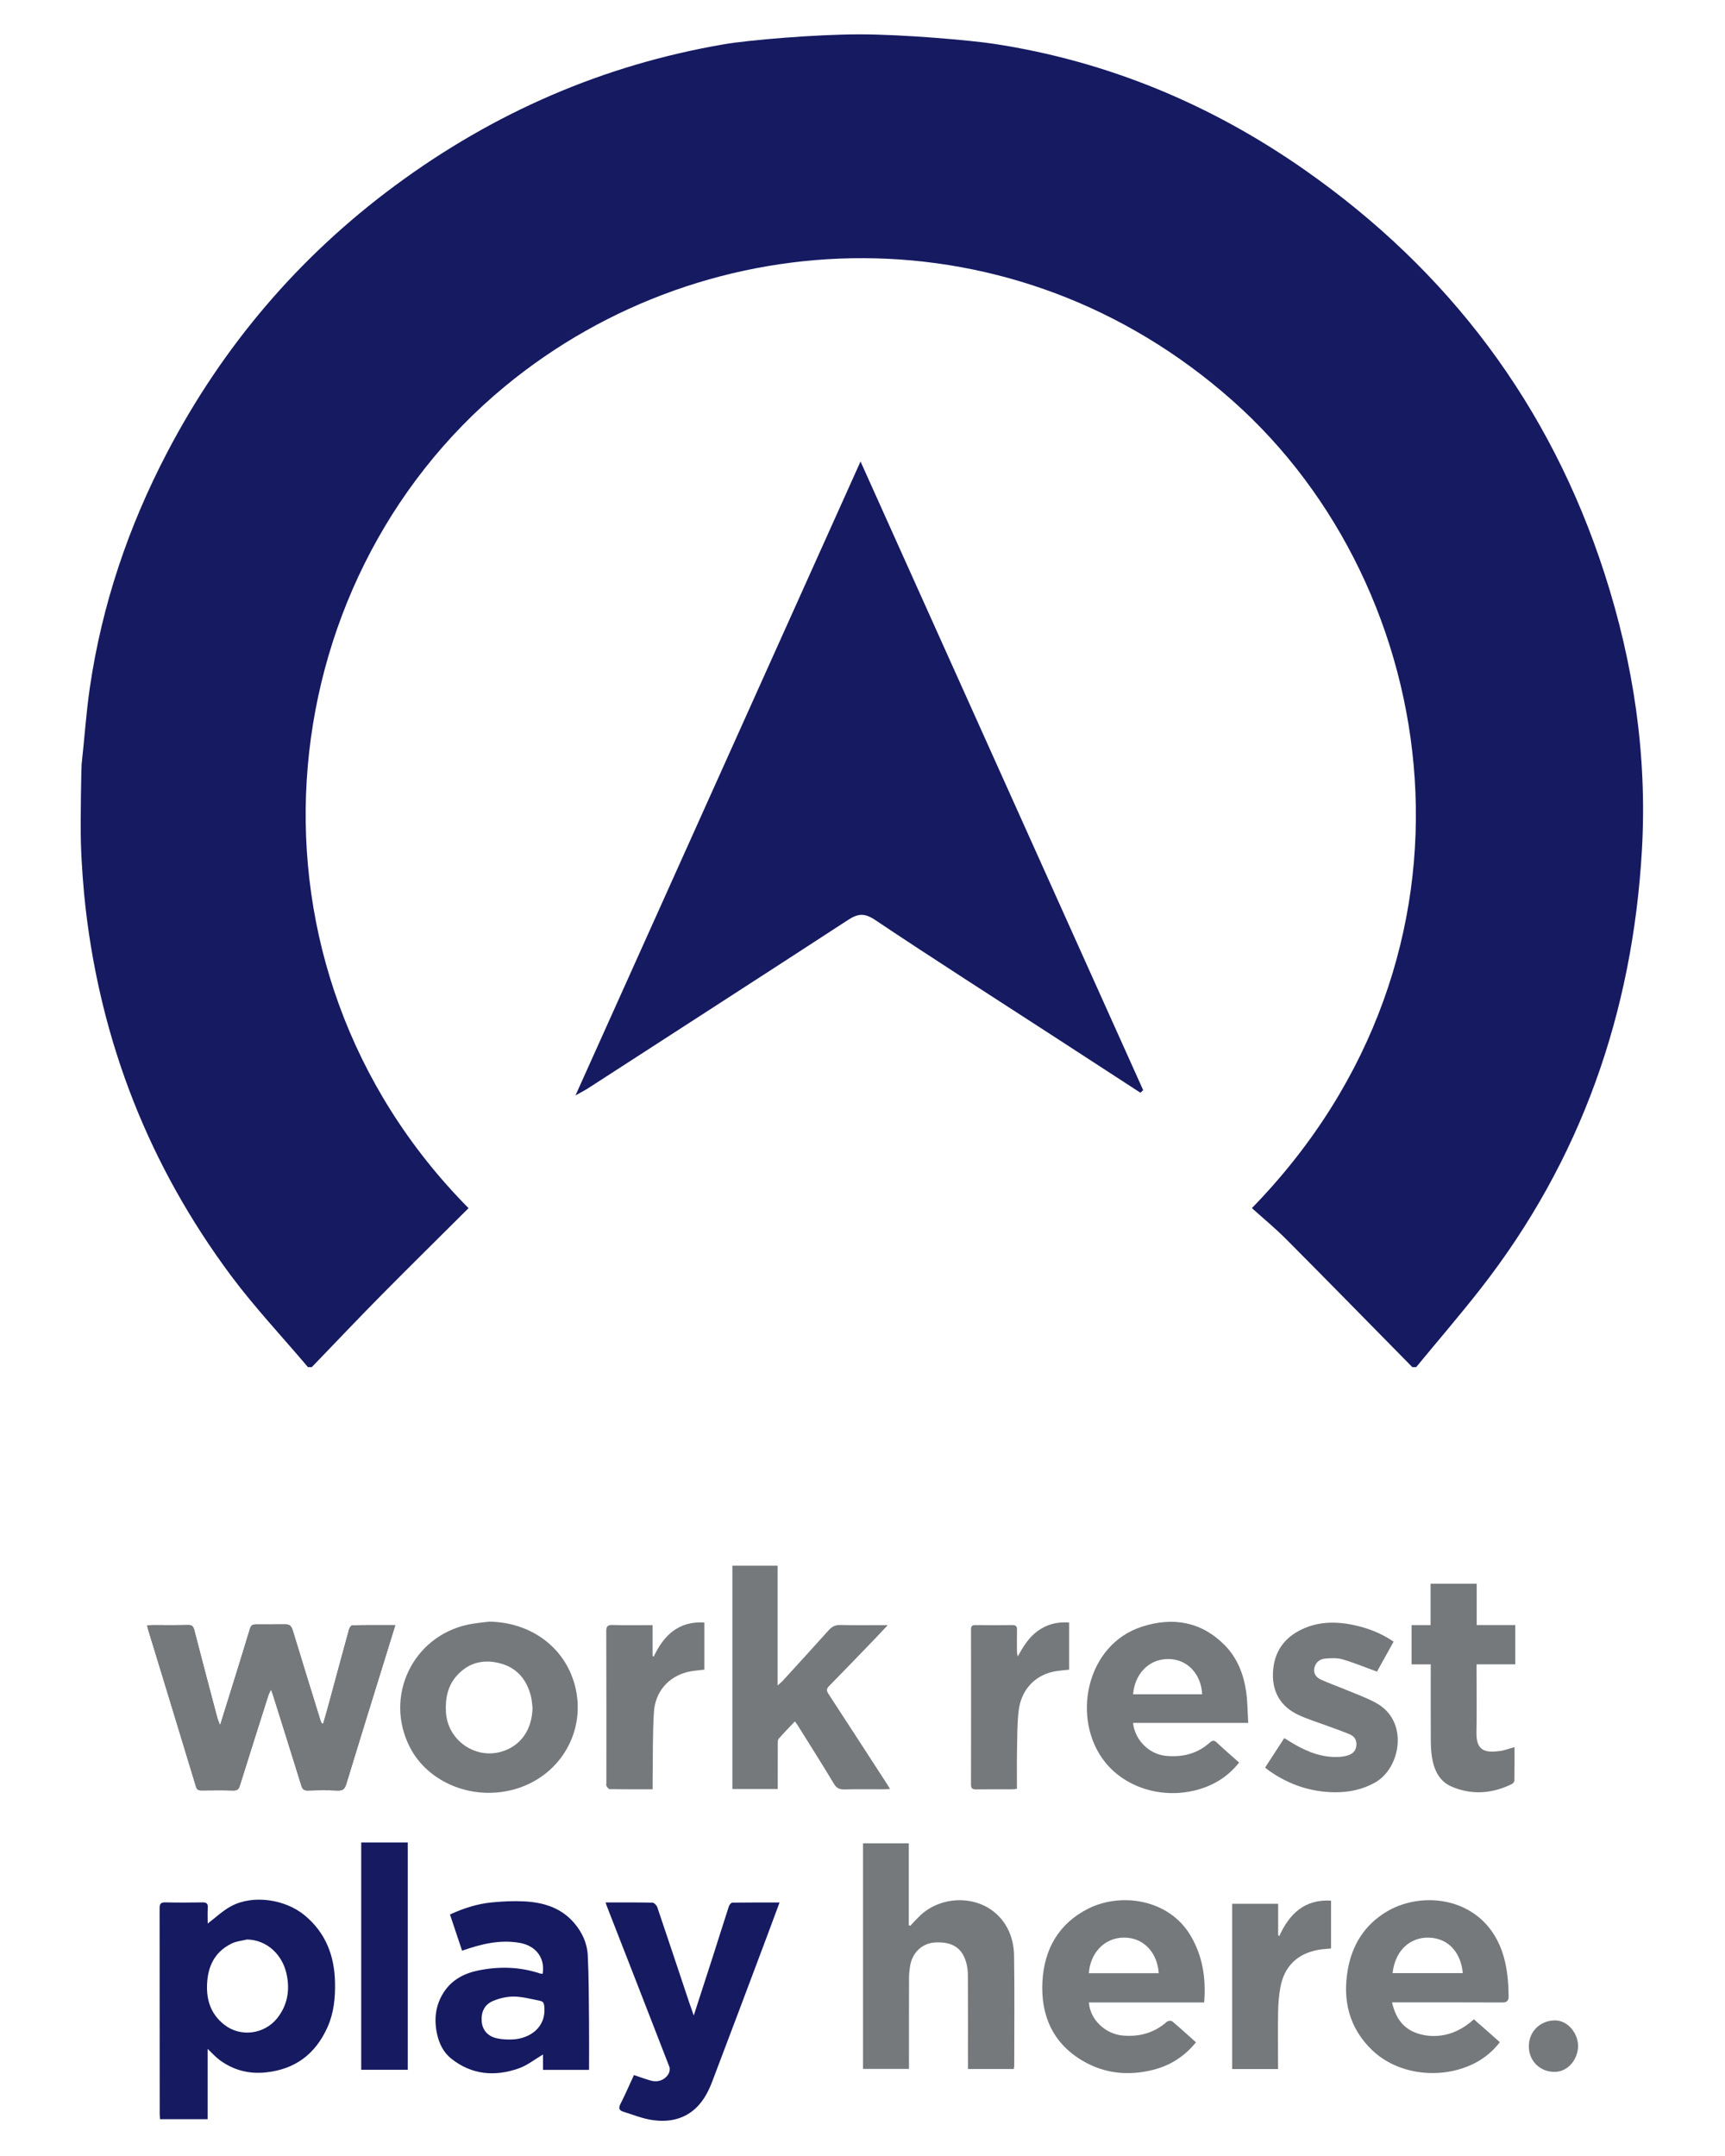
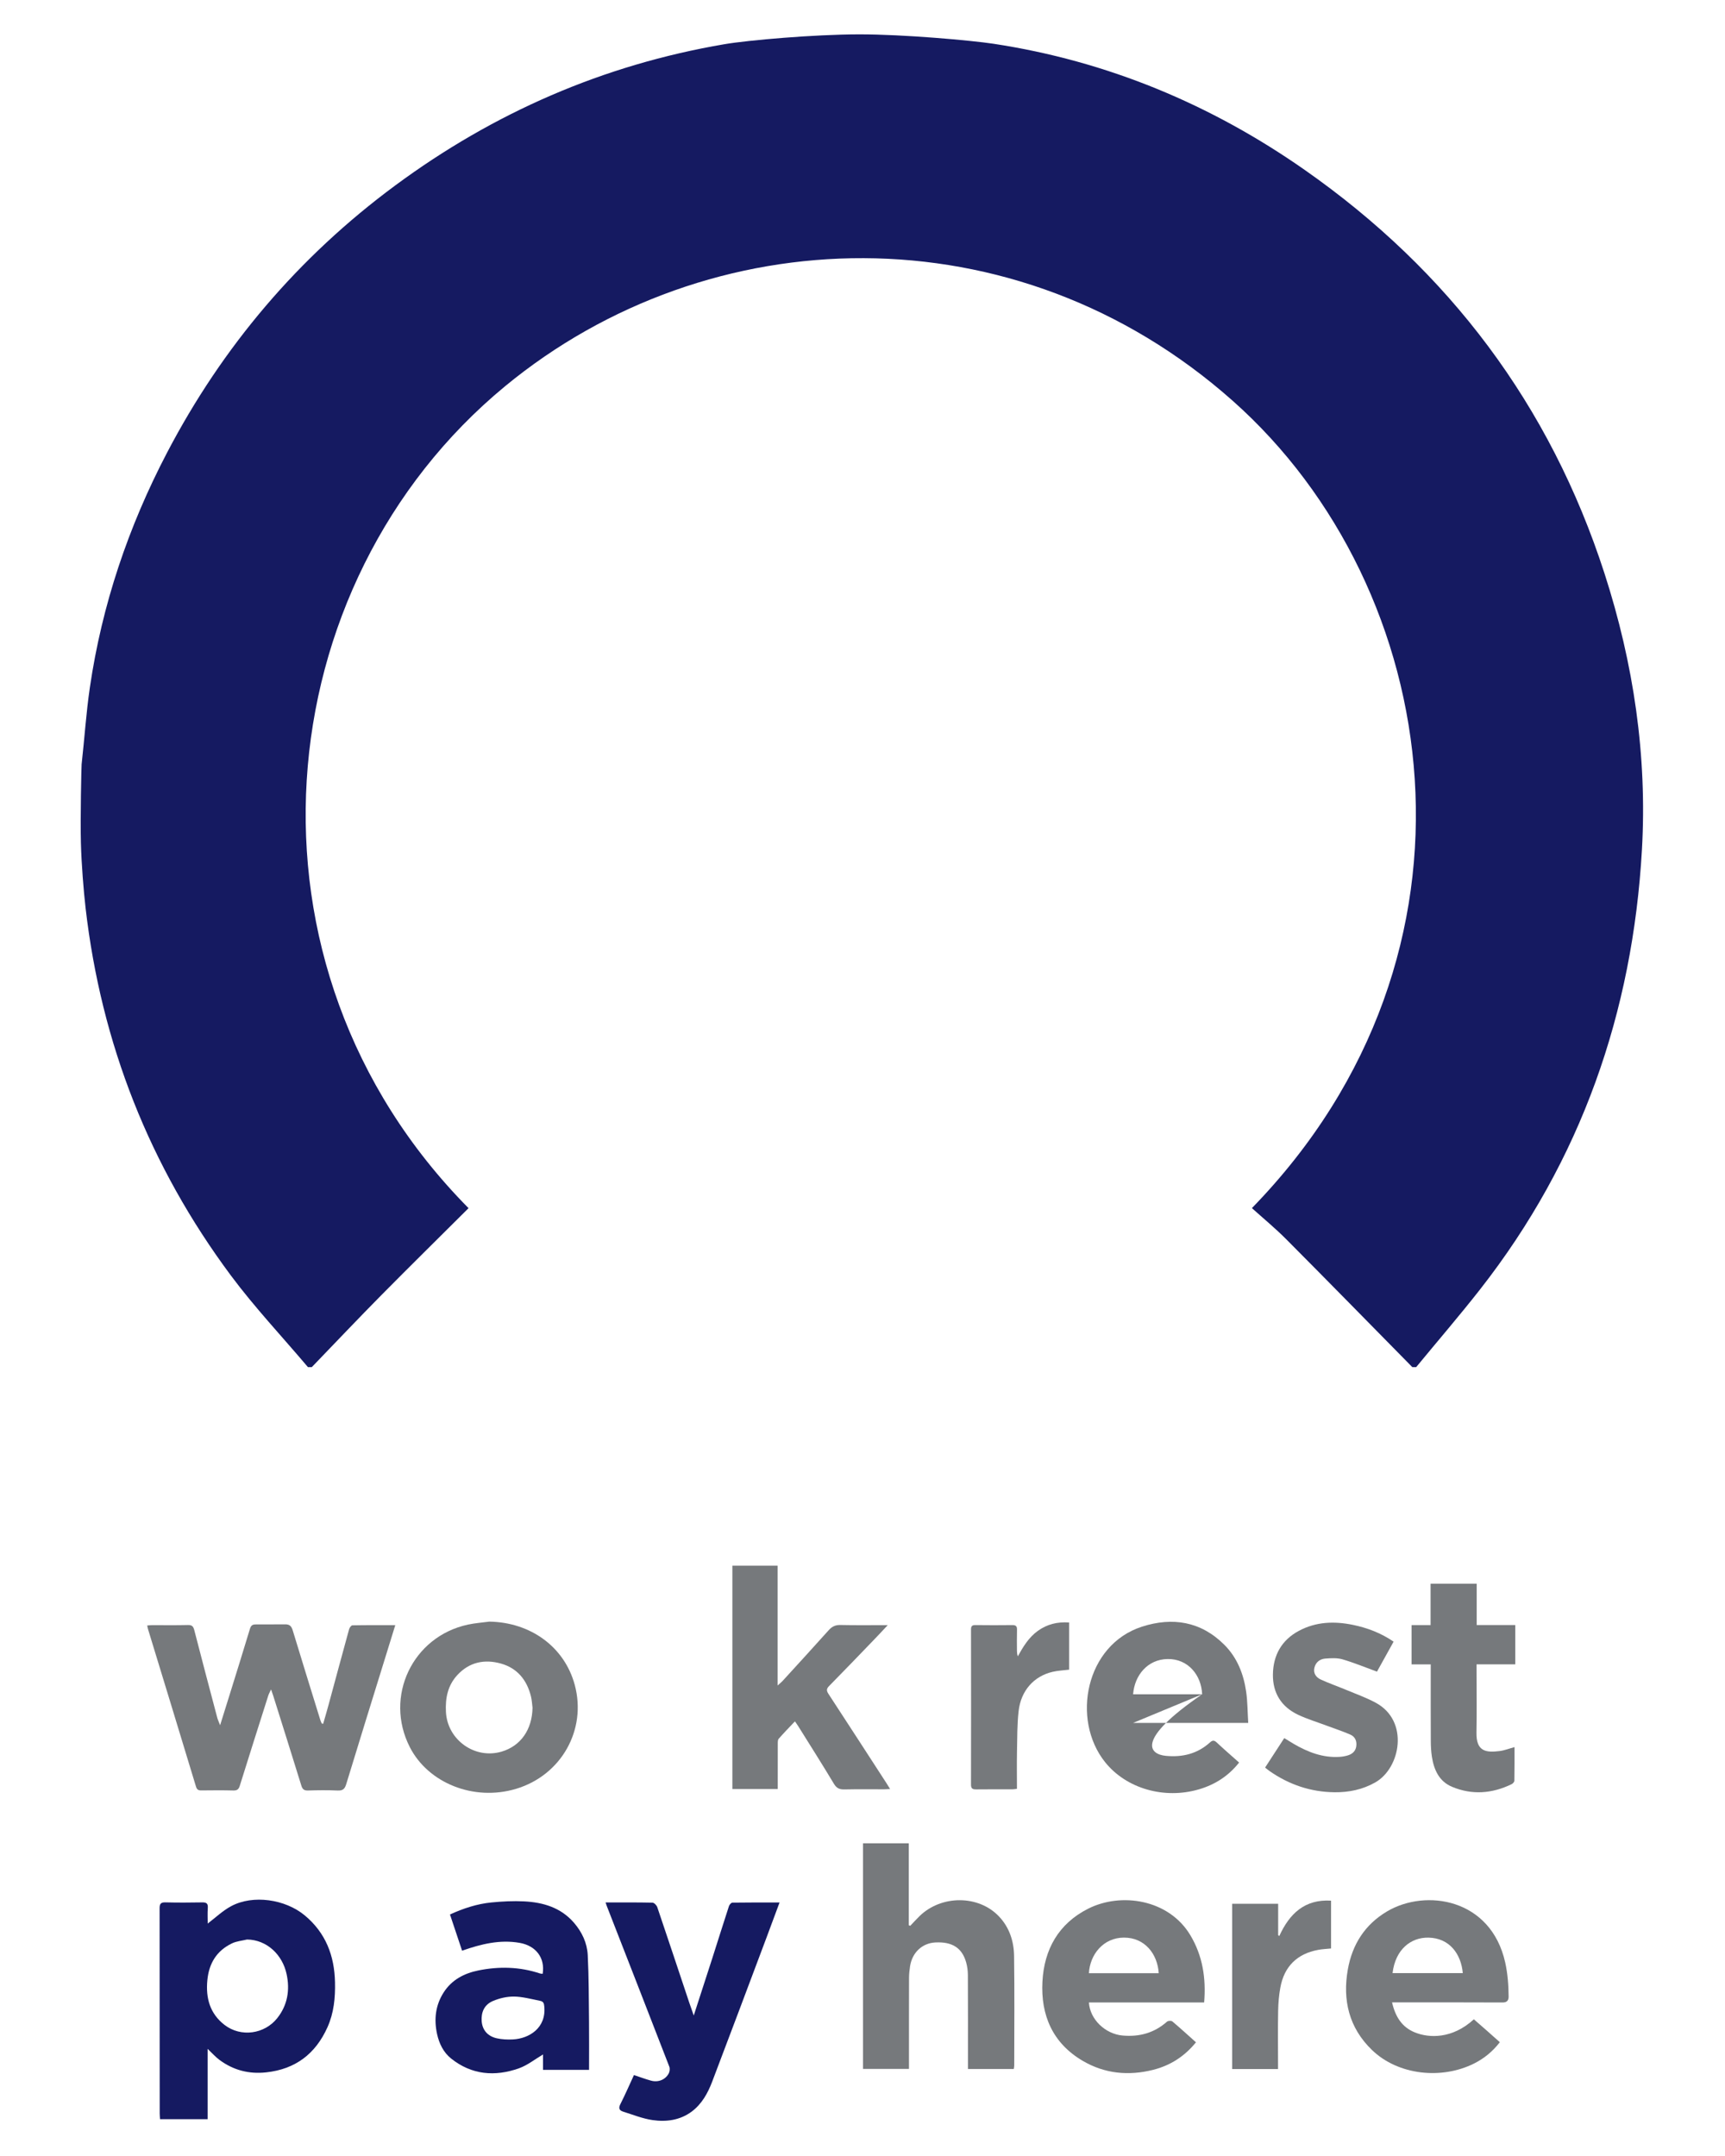
<svg xmlns="http://www.w3.org/2000/svg" width="100%" height="100%" viewBox="0 0 1182 1477" version="1.1" xml:space="preserve" style="fill-rule:evenodd;clip-rule:evenodd;stroke-linejoin:round;stroke-miterlimit:2;">
  <g transform="matrix(4.374,0,0,4.374,-44.566,-63.501)">
    <g transform="matrix(4.01,0,0,4.01,231.435,19.563)">
      <path d="M0,52.139C-1.637,50.476 -3.27,48.808 -4.916,47.154C-5.344,46.723 -5.815,46.334 -6.266,45.929C3.445,35.955 1.236,21.72 -7.015,14.397C-15.509,6.859 -27.484,7.268 -35.441,13.827C-44.806,21.55 -46.266,36.434 -36.869,45.931C-37.997,47.056 -39.133,48.172 -40.253,49.305C-41.176,50.239 -42.08,51.193 -42.992,52.139L-43.144,52.139C-44.151,50.948 -45.225,49.808 -46.154,48.561C-49.329,44.292 -51.219,39.5 -51.83,34.209C-51.908,33.526 -51.99,32.514 -52.013,31.664C-52.039,30.729 -51.994,28.672 -51.985,28.594C-51.873,27.595 -51.809,26.588 -51.663,25.595C-51.191,22.367 -50.159,19.313 -48.65,16.427C-46.478,12.272 -43.513,8.78 -39.738,5.989C-35.884,3.141 -31.606,1.275 -26.875,0.469C-25.946,0.31 -23.371,0.087 -21.619,0.084C-19.867,0.081 -17.213,0.322 -16.362,0.451C-11.917,1.126 -7.861,2.819 -4.204,5.378C1.43,9.32 5.381,14.562 7.508,21.138C8.644,24.65 9.18,28.259 8.971,31.933C8.608,38.283 6.597,44.064 2.645,49.108C1.838,50.137 0.984,51.128 0.152,52.139L0,52.139Z" style="fill:rgb(21,26,97);" />
    </g>
    <g transform="matrix(4.01,0,0,4.01,100.345,86.799)">
-       <path d="M0,24.76C3.751,16.419 7.414,8.274 11.135,0C14.847,8.254 18.512,16.405 22.177,24.554C22.141,24.587 22.106,24.622 22.071,24.656C20.908,23.902 19.746,23.145 18.583,22.39C16.285,20.9 13.975,19.425 11.698,17.902C11.272,17.616 11.014,17.666 10.63,17.918C7.256,20.115 3.872,22.294 0.491,24.482C0.389,24.548 0.28,24.602 0,24.76" style="fill:rgb(21,26,97);" />
-     </g>
+       </g>
    <g transform="matrix(0.496,0,0,0.496,21.677,265.863)">
      <g transform="matrix(2.248,0,0,2.248,78.905,27.253)">
-         <path d="M0,4.6C0.245,3.745 0.499,2.893 0.731,2.037C1.702,-1.537 2.66,-5.114 3.644,-8.683C3.704,-8.901 3.939,-9.231 4.099,-9.234C6.073,-9.272 8.049,-9.259 10.133,-9.259C9.643,-7.674 9.185,-6.189 8.725,-4.705C6.893,1.215 5.049,7.134 3.245,13.061C3.041,13.731 2.78,14.003 2.053,13.972C0.659,13.91 -0.742,13.924 -2.137,13.969C-2.703,13.986 -2.913,13.776 -3.072,13.26C-4.372,9.048 -5.7,4.845 -7.021,0.639C-7.095,0.403 -7.181,0.17 -7.318,-0.23C-7.494,0.151 -7.631,0.38 -7.709,0.629C-9.053,4.855 -10.396,9.083 -11.718,13.317C-11.871,13.805 -12.095,13.982 -12.624,13.967C-14.121,13.926 -15.62,13.945 -17.119,13.957C-17.524,13.961 -17.735,13.86 -17.87,13.414C-20.103,6.036 -22.36,-1.337 -24.611,-8.709C-24.654,-8.848 -24.674,-8.993 -24.72,-9.213C-24.457,-9.232 -24.24,-9.26 -24.024,-9.26C-22.348,-9.264 -20.671,-9.234 -18.996,-9.277C-18.407,-9.292 -18.236,-9.061 -18.101,-8.536C-17.047,-4.438 -15.961,-0.348 -14.878,3.745C-14.804,4.026 -14.673,4.291 -14.478,4.799C-14.031,3.366 -13.652,2.157 -13.276,0.948C-12.275,-2.276 -11.262,-5.497 -10.29,-8.73C-10.143,-9.217 -9.933,-9.37 -9.447,-9.36L-5.41,-9.37C-4.705,-9.403 -4.454,-9.116 -4.267,-8.497C-2.996,-4.302 -1.693,-0.117 -0.398,4.071C-0.347,4.237 -0.268,4.391 -0.202,4.552C-0.134,4.569 -0.067,4.584 0,4.6" style="fill:rgb(86,87,90);" />
-       </g>
+         </g>
      <g transform="matrix(2.248,0,0,2.248,78.905,27.253)">
        <path d="M0,4.6C0.245,3.745 0.499,2.893 0.731,2.037C1.702,-1.537 2.66,-5.114 3.644,-8.683C3.704,-8.901 3.939,-9.231 4.099,-9.234C6.073,-9.272 8.049,-9.259 10.133,-9.259C9.643,-7.674 9.185,-6.189 8.725,-4.705C6.893,1.215 5.049,7.134 3.245,13.061C3.041,13.731 2.78,14.003 2.053,13.972C0.659,13.91 -0.742,13.924 -2.137,13.969C-2.703,13.986 -2.913,13.776 -3.072,13.26C-4.372,9.048 -5.7,4.845 -7.021,0.639C-7.095,0.403 -7.181,0.17 -7.318,-0.23C-7.494,0.151 -7.631,0.38 -7.709,0.629C-9.053,4.855 -10.396,9.083 -11.718,13.317C-11.871,13.805 -12.095,13.982 -12.624,13.967C-14.121,13.926 -15.62,13.945 -17.119,13.957C-17.524,13.961 -17.735,13.86 -17.87,13.414C-20.103,6.036 -22.36,-1.337 -24.611,-8.709C-24.654,-8.848 -24.674,-8.993 -24.72,-9.213C-24.457,-9.232 -24.24,-9.26 -24.024,-9.26C-22.348,-9.264 -20.671,-9.234 -18.996,-9.277C-18.407,-9.292 -18.236,-9.061 -18.101,-8.536C-17.047,-4.438 -15.961,-0.348 -14.878,3.745C-14.804,4.026 -14.673,4.291 -14.478,4.799C-14.031,3.366 -13.652,2.157 -13.276,0.948C-12.275,-2.276 -11.262,-5.497 -10.29,-8.73C-10.143,-9.217 -9.933,-9.37 -9.447,-9.36L-5.41,-9.37C-4.705,-9.403 -4.454,-9.116 -4.267,-8.497C-2.996,-4.302 -1.693,-0.117 -0.398,4.071C-0.347,4.237 -0.268,4.391 -0.202,4.552C-0.134,4.569 -0.067,4.584 0,4.6" style="fill:rgb(118,121,124);" />
      </g>
      <g transform="matrix(2.248,0,0,2.248,227.91,9.165)">
        <path d="M0,12.302C-0.805,13.155 -1.565,13.93 -2.279,14.745C-2.418,14.903 -2.409,15.219 -2.41,15.462C-2.419,17.292 -2.415,19.119 -2.415,20.948L-2.415,21.808L-8.79,21.808L-8.79,-9.572L-2.436,-9.572L-2.436,7.26C-2.101,6.962 -1.915,6.825 -1.764,6.658C0.41,4.279 2.588,1.904 4.738,-0.496C5.195,-1.007 5.667,-1.248 6.374,-1.234C8.53,-1.187 10.688,-1.216 13.043,-1.216C12.359,-0.49 11.789,0.129 11.204,0.734C9.072,2.946 6.946,5.162 4.791,7.349C4.4,7.747 4.431,8.016 4.714,8.448C7.433,12.606 10.131,16.777 12.833,20.943C12.992,21.188 13.144,21.44 13.37,21.805C12.987,21.822 12.746,21.845 12.504,21.845C10.65,21.847 8.796,21.822 6.943,21.862C6.268,21.874 5.854,21.701 5.482,21.079C3.854,18.364 2.155,15.691 0.479,13.005C0.35,12.797 0.203,12.598 0,12.302" style="fill:rgb(118,121,124);" />
      </g>
      <g transform="matrix(2.248,0,0,2.248,145.032,34.961)">
        <path d="M0,-1.09C-0.068,-1.614 -0.09,-2.151 -0.215,-2.66C-0.781,-4.971 -2.13,-6.649 -4.45,-7.295C-6.748,-7.935 -8.875,-7.503 -10.56,-5.681C-11.918,-4.211 -12.27,-2.428 -12.165,-0.476C-11.954,3.425 -8.115,6.183 -4.357,5.082C-1.661,4.294 -0.052,1.988 0,-1.09M-6.068,-13.183C-0.28,-13.085 4.485,-9.647 5.931,-4.3C7.636,2.001 4.056,8.391 -2.306,10.303C-8.274,12.093 -14.663,9.485 -17.237,4.454C-20.87,-2.644 -16.868,-11.098 -9.062,-12.767C-8.08,-12.977 -7.066,-13.048 -6.068,-13.183" style="fill:rgb(118,121,124);" />
      </g>
      <g transform="matrix(2.248,0,0,2.248,356.521,37.055)">
-         <path d="M0,-3.908C-0.103,-6.599 -1.977,-8.898 -4.84,-8.86C-7.652,-8.823 -9.499,-6.584 -9.697,-3.908L0,-3.908ZM-9.705,0.116C-9.446,2.564 -7.4,4.523 -5.097,4.74C-2.762,4.963 -0.667,4.454 1.099,2.858C1.447,2.539 1.687,2.525 2.049,2.863C3.063,3.814 4.117,4.722 5.195,5.683C3.695,7.576 1.814,8.779 -0.432,9.44C-5.306,10.876 -10.662,9.355 -13.65,5.606C-18.4,-0.351 -16.4,-10.852 -8.441,-13.41C-4.164,-14.784 -0.165,-14.15 3.128,-10.852C4.924,-9.054 5.823,-6.763 6.182,-4.289C6.387,-2.873 6.38,-1.428 6.476,0.116L-9.705,0.116Z" style="fill:rgb(118,121,124);" />
+         <path d="M0,-3.908C-0.103,-6.599 -1.977,-8.898 -4.84,-8.86C-7.652,-8.823 -9.499,-6.584 -9.697,-3.908L0,-3.908ZC-9.446,2.564 -7.4,4.523 -5.097,4.74C-2.762,4.963 -0.667,4.454 1.099,2.858C1.447,2.539 1.687,2.525 2.049,2.863C3.063,3.814 4.117,4.722 5.195,5.683C3.695,7.576 1.814,8.779 -0.432,9.44C-5.306,10.876 -10.662,9.355 -13.65,5.606C-18.4,-0.351 -16.4,-10.852 -8.441,-13.41C-4.164,-14.784 -0.165,-14.15 3.128,-10.852C4.924,-9.054 5.823,-6.763 6.182,-4.289C6.387,-2.873 6.38,-1.428 6.476,0.116L-9.705,0.116Z" style="fill:rgb(118,121,124);" />
      </g>
      <g transform="matrix(2.248,0,0,2.248,416.994,52.745)">
        <path d="M0,-18.28C-0.825,-16.794 -1.617,-15.364 -2.335,-14.068C-4.018,-14.68 -5.577,-15.328 -7.187,-15.799C-7.938,-16.017 -8.794,-15.966 -9.592,-15.905C-10.343,-15.845 -10.937,-15.403 -11.124,-14.629C-11.317,-13.841 -10.892,-13.264 -10.232,-12.96C-9.091,-12.433 -7.897,-12.021 -6.737,-11.536C-5.319,-10.944 -3.86,-10.426 -2.513,-9.701C2.223,-7.151 0.983,-0.533 -2.563,1.485C-4.359,2.507 -6.291,2.897 -8.31,2.875C-11.636,2.837 -14.665,1.816 -17.398,-0.082C-17.604,-0.226 -17.795,-0.39 -18.055,-0.591C-17.157,-1.974 -16.278,-3.325 -15.363,-4.733C-14.9,-4.45 -14.48,-4.182 -14.05,-3.93C-12.054,-2.764 -9.954,-1.947 -7.586,-2.097C-7.187,-2.121 -6.779,-2.193 -6.399,-2.313C-5.785,-2.51 -5.341,-2.904 -5.245,-3.587C-5.144,-4.323 -5.413,-4.933 -6.082,-5.224C-7.163,-5.694 -8.288,-6.064 -9.393,-6.477C-10.736,-6.981 -12.121,-7.397 -13.413,-8.008C-15.764,-9.117 -16.986,-11.063 -16.956,-13.652C-16.924,-16.356 -15.75,-18.489 -13.313,-19.797C-10.9,-21.09 -8.328,-21.177 -5.711,-20.636C-3.696,-20.22 -1.792,-19.504 0,-18.28" style="fill:rgb(118,121,124);" />
      </g>
      <g transform="matrix(2.248,0,0,2.248,443.241,60.137)">
        <path d="M0,-29.711L0,-23.9L5.42,-23.9L5.42,-18.38L-0.021,-18.38L-0.021,-17.492C-0.021,-14.596 0.022,-11.702 -0.033,-8.809C-0.088,-6.087 1.355,-5.975 3.211,-6.201C3.897,-6.285 4.563,-6.553 5.311,-6.755C5.311,-5.162 5.322,-3.595 5.293,-2.029C5.291,-1.862 5.076,-1.63 4.904,-1.547C2.172,-0.223 -0.64,0 -3.458,-1.175C-5.271,-1.932 -6.005,-3.553 -6.294,-5.387C-6.41,-6.135 -6.447,-6.9 -6.45,-7.657C-6.467,-10.907 -6.458,-14.158 -6.458,-17.408L-6.458,-18.376L-9.152,-18.376L-9.152,-23.897L-6.48,-23.897L-6.48,-29.711L0,-29.711Z" style="fill:rgb(118,121,124);" />
      </g>
      <g transform="matrix(2.248,0,0,2.248,182.965,5.161)">
-         <path d="M0,23.626C-2.081,23.626 -4.06,23.637 -6.038,23.605C-6.193,23.603 -6.379,23.341 -6.486,23.16C-6.554,23.048 -6.5,22.863 -6.5,22.709C-6.5,15.621 -6.491,8.533 -6.516,1.444C-6.519,0.75 -6.348,0.528 -5.632,0.547C-3.784,0.599 -1.936,0.565 -0.008,0.565L-0.008,4.877C0.044,4.917 0.097,4.958 0.15,4.998C1.565,1.967 3.667,-0.011 7.265,0.189L7.265,6.818C6.47,6.923 5.683,6.959 4.931,7.14C2.259,7.784 0.357,9.904 0.183,12.778C-0.011,15.965 0.049,19.168 0,22.366C-0.005,22.744 0,23.121 0,23.626" style="fill:rgb(118,121,124);" />
-       </g>
+         </g>
      <g transform="matrix(2.248,0,0,2.248,314.517,58.044)">
        <path d="M0,-23.328L0,-16.703C-0.775,-16.605 -1.558,-16.575 -2.31,-16.402C-4.947,-15.794 -6.774,-13.765 -7.099,-10.881C-7.311,-8.999 -7.289,-7.088 -7.327,-5.187C-7.36,-3.464 -7.333,-1.74 -7.333,0.033C-7.572,0.062 -7.765,0.102 -7.958,0.104C-9.659,0.108 -11.36,0.091 -13.062,0.114C-13.561,0.12 -13.791,0.006 -13.789,-0.557C-13.774,-7.822 -13.776,-15.085 -13.787,-22.348C-13.787,-22.807 -13.644,-22.972 -13.175,-22.966C-11.449,-22.944 -9.722,-22.944 -7.995,-22.965C-7.508,-22.972 -7.31,-22.823 -7.325,-22.315C-7.354,-21.325 -7.335,-20.334 -7.332,-19.344C-7.33,-19.102 -7.31,-18.86 -7.21,-18.579C-6.455,-19.943 -5.664,-21.249 -4.387,-22.161C-3.101,-23.08 -1.664,-23.448 0,-23.328" style="fill:rgb(118,121,124);" />
      </g>
    </g>
    <g transform="matrix(1.127,0,0,1.127,48.889,339.381)">
      <path d="M0,-18.712C-0.701,-18.541 -1.458,-18.481 -2.092,-18.176C-4.219,-17.157 -5.292,-15.402 -5.516,-13.062C-5.757,-10.576 -5.163,-8.416 -3.134,-6.846C-0.851,-5.083 2.444,-5.565 4.2,-7.784C5.648,-9.612 5.973,-11.71 5.498,-13.912C4.922,-16.589 2.77,-18.673 0,-18.712M-5.48,-3.513L-5.48,6.26L-12.094,6.26C-12.11,6 -12.14,5.737 -12.14,5.47C-12.144,-4.033 -12.14,-13.534 -12.154,-23.036C-12.156,-23.649 -12.008,-23.889 -11.351,-23.873C-9.65,-23.83 -7.946,-23.839 -6.245,-23.869C-5.664,-23.88 -5.409,-23.74 -5.454,-23.105C-5.51,-22.335 -5.466,-21.558 -5.466,-20.929C-4.392,-21.741 -3.386,-22.716 -2.2,-23.349C0.831,-24.972 5.308,-24.315 8.018,-22.065C10.927,-19.649 12.145,-16.483 12.228,-12.775C12.276,-10.612 12.074,-8.507 11.177,-6.511C9.517,-2.819 6.729,-0.686 2.656,-0.247C0.247,0.013 -1.914,-0.552 -3.845,-1.989C-4.388,-2.392 -4.845,-2.915 -5.48,-3.513" style="fill:rgb(21,26,97);" />
    </g>
    <g transform="matrix(1.127,0,0,1.127,152.79,325.657)">
      <path d="M0,-8.44C0.431,-8.891 0.846,-9.357 1.293,-9.79C4.339,-12.746 9.495,-12.732 12.329,-9.742C13.78,-8.214 14.399,-6.294 14.429,-4.259C14.503,0.82 14.453,5.903 14.451,10.986C14.451,11.132 14.416,11.279 14.389,11.464L8.017,11.464L8.017,10.572C8.017,6.506 8.027,2.441 8.006,-1.624C8.002,-2.199 7.923,-2.791 7.77,-3.344C7.202,-5.371 5.823,-6.246 3.482,-6.124C1.659,-6.028 0.269,-4.734 -0.029,-2.826C-0.114,-2.278 -0.173,-1.72 -0.173,-1.166C-0.186,2.72 -0.181,6.607 -0.181,10.495L-0.181,11.45L-6.572,11.45L-6.572,-19.904L-0.21,-19.904L-0.21,-8.516C-0.142,-8.491 -0.07,-8.466 0,-8.44" style="fill:rgb(118,121,124);" />
    </g>
    <g transform="matrix(1.127,0,0,1.127,191.713,326.946)">
      <path d="M0,-2.995C-0.17,-5.669 -1.937,-7.951 -4.838,-7.942C-7.715,-7.933 -9.562,-5.583 -9.707,-2.995L0,-2.995ZM6.312,1.071L-9.707,1.071C-9.56,3.441 -7.426,5.448 -5.029,5.667C-2.684,5.877 -0.624,5.308 1.156,3.735C1.304,3.605 1.746,3.586 1.892,3.706C2.996,4.636 4.061,5.613 5.175,6.609C3.591,8.559 1.617,9.833 -0.794,10.439C-4.206,11.293 -7.503,10.975 -10.545,9.197C-14.738,6.748 -16.418,2.852 -16.166,-1.83C-15.928,-6.289 -13.939,-9.868 -9.836,-11.948C-5.221,-14.288 1.405,-13.258 4.391,-8.279C6.108,-5.413 6.589,-2.298 6.312,1.071" style="fill:rgb(118,121,124);" />
    </g>
    <g transform="matrix(1.127,0,0,1.127,90.799,325.021)">
      <path d="M-0.092,1.959C-1.066,1.958 -2.022,2.171 -2.952,2.552C-4.285,3.097 -4.643,4.226 -4.574,5.342C-4.493,6.621 -3.724,7.477 -2.477,7.758C-1.755,7.92 -0.979,7.954 -0.233,7.916C2,7.806 4.414,6.348 4.133,3.355C4.094,2.921 4.031,2.655 3.563,2.557C2.396,2.315 0.994,1.96 -0.092,1.959ZM10.354,12.147L3.956,12.147L3.956,10.005C2.836,10.665 1.796,11.51 0.604,11.933C-2.734,13.116 -5.976,12.849 -8.825,10.567C-9.88,9.722 -10.482,8.5 -10.773,7.164C-11.219,5.118 -10.996,3.159 -9.849,1.375C-8.722,-0.378 -6.992,-1.274 -5.025,-1.671C-2.146,-2.254 0.726,-2.187 3.541,-1.247C3.655,-1.208 3.784,-1.217 3.906,-1.204C4.262,-3.402 2.981,-5.108 0.7,-5.505C-2.042,-5.983 -4.632,-5.347 -7.295,-4.415C-7.853,-6.083 -8.407,-7.746 -8.978,-9.448C-7.116,-10.298 -5.219,-10.923 -3.219,-11.119C-1.713,-11.268 -0.181,-11.345 1.328,-11.269C3.979,-11.134 6.429,-10.413 8.26,-8.296C9.374,-7.003 10.085,-5.488 10.171,-3.816C10.329,-0.731 10.316,2.364 10.35,5.457C10.372,7.663 10.354,9.871 10.354,12.147Z" style="fill:rgb(21,26,97);" />
    </g>
    <g transform="matrix(1.127,0,0,1.127,228.342,327.009)">
      <path d="M0,-3.064L9.763,-3.064C9.532,-5.681 7.954,-7.938 4.987,-7.994C2.561,-8.04 0.393,-6.373 0,-3.064M-0.069,1.005C0.389,2.999 1.303,4.449 3.096,5.176C5.06,5.972 8.282,6.12 11.302,3.357C11.9,3.878 12.507,4.405 13.11,4.935C13.698,5.453 14.28,5.977 14.912,6.538C13.919,7.827 12.733,8.795 11.341,9.495C6.848,11.75 0.787,11.158 -2.884,7.6C-6.057,4.526 -6.967,0.686 -6.219,-3.557C-5.605,-7.036 -3.849,-9.821 -0.742,-11.652C4.621,-14.814 13.665,-13.452 15.657,-4.551C16,-3.011 16.125,-1.398 16.133,0.193C16.136,0.709 15.932,1.022 15.287,1.019C10.509,0.994 5.733,1.005 0.96,1.005L-0.069,1.005Z" style="fill:rgb(118,121,124);" />
    </g>
    <g transform="matrix(1.127,0,0,1.127,105.061,346.868)">
      <path d="M0,-30.503C2.252,-30.503 4.385,-30.523 6.516,-30.475C6.749,-30.469 7.092,-30.112 7.182,-29.849C8.681,-25.436 10.146,-21.011 11.624,-16.591C11.803,-16.055 11.996,-15.523 12.252,-14.791C13.154,-17.569 13.992,-20.139 14.819,-22.714C15.595,-25.138 16.354,-27.568 17.144,-29.988C17.208,-30.189 17.454,-30.475 17.62,-30.477C19.768,-30.51 21.918,-30.499 24.18,-30.499C23.554,-28.815 22.979,-27.25 22.392,-25.691C19.867,-18.981 17.358,-12.267 14.803,-5.57C14.198,-3.99 13.373,-2.496 11.983,-1.452C10.362,-0.238 8.441,0.02 6.521,-0.26C5.132,-0.462 3.79,-1.009 2.437,-1.433C1.924,-1.593 1.757,-1.89 2.046,-2.462C2.724,-3.799 3.322,-5.177 3.94,-6.516C4.764,-6.244 5.524,-5.955 6.308,-5.741C7.302,-5.466 8.292,-5.857 8.77,-6.728C8.911,-6.988 8.963,-7.406 8.859,-7.674C5.972,-15.138 3.057,-22.592 0.15,-30.046C0.106,-30.157 0.075,-30.274 0,-30.503" style="fill:rgb(21,26,97);" />
    </g>
    <g transform="matrix(1.127,0,0,1.127,-278.608,284.998)">
-       <rect x="306.464" y="16.055" width="6.464" height="31.594" style="fill:rgb(21,26,97);" />
-     </g>
+       </g>
    <g transform="matrix(1.127,0,0,1.127,210.421,337.845)">
      <path d="M0,-22.317L0,-17.954C0.052,-17.913 0.104,-17.873 0.156,-17.831C1.571,-20.932 3.682,-22.968 7.354,-22.749L7.354,-16.103C6.761,-16.041 6.16,-16.017 5.576,-15.911C2.65,-15.377 0.844,-13.613 0.308,-10.687C0.11,-9.622 0.019,-8.525 -0.002,-7.442C-0.048,-5.031 -0.017,-2.617 -0.017,-0.203L-0.017,0.651L-6.396,0.651L-6.396,-22.317L0,-22.317Z" style="fill:rgb(118,121,124);" />
    </g>
    <g transform="matrix(1.989,0.002,0.002,-1.989,253.74,339.026)">
-       <path d="M0.002,-0C-1.15,-0.008 -2.026,0.846 -2.038,1.981C-2.052,3.151 -1.175,4.038 0.002,4.054C1.052,4.065 1.868,2.997 1.84,1.987C1.812,0.983 1.05,0.007 0.002,-0" style="fill:rgb(118,121,124);" />
-     </g>
+       </g>
  </g>
</svg>